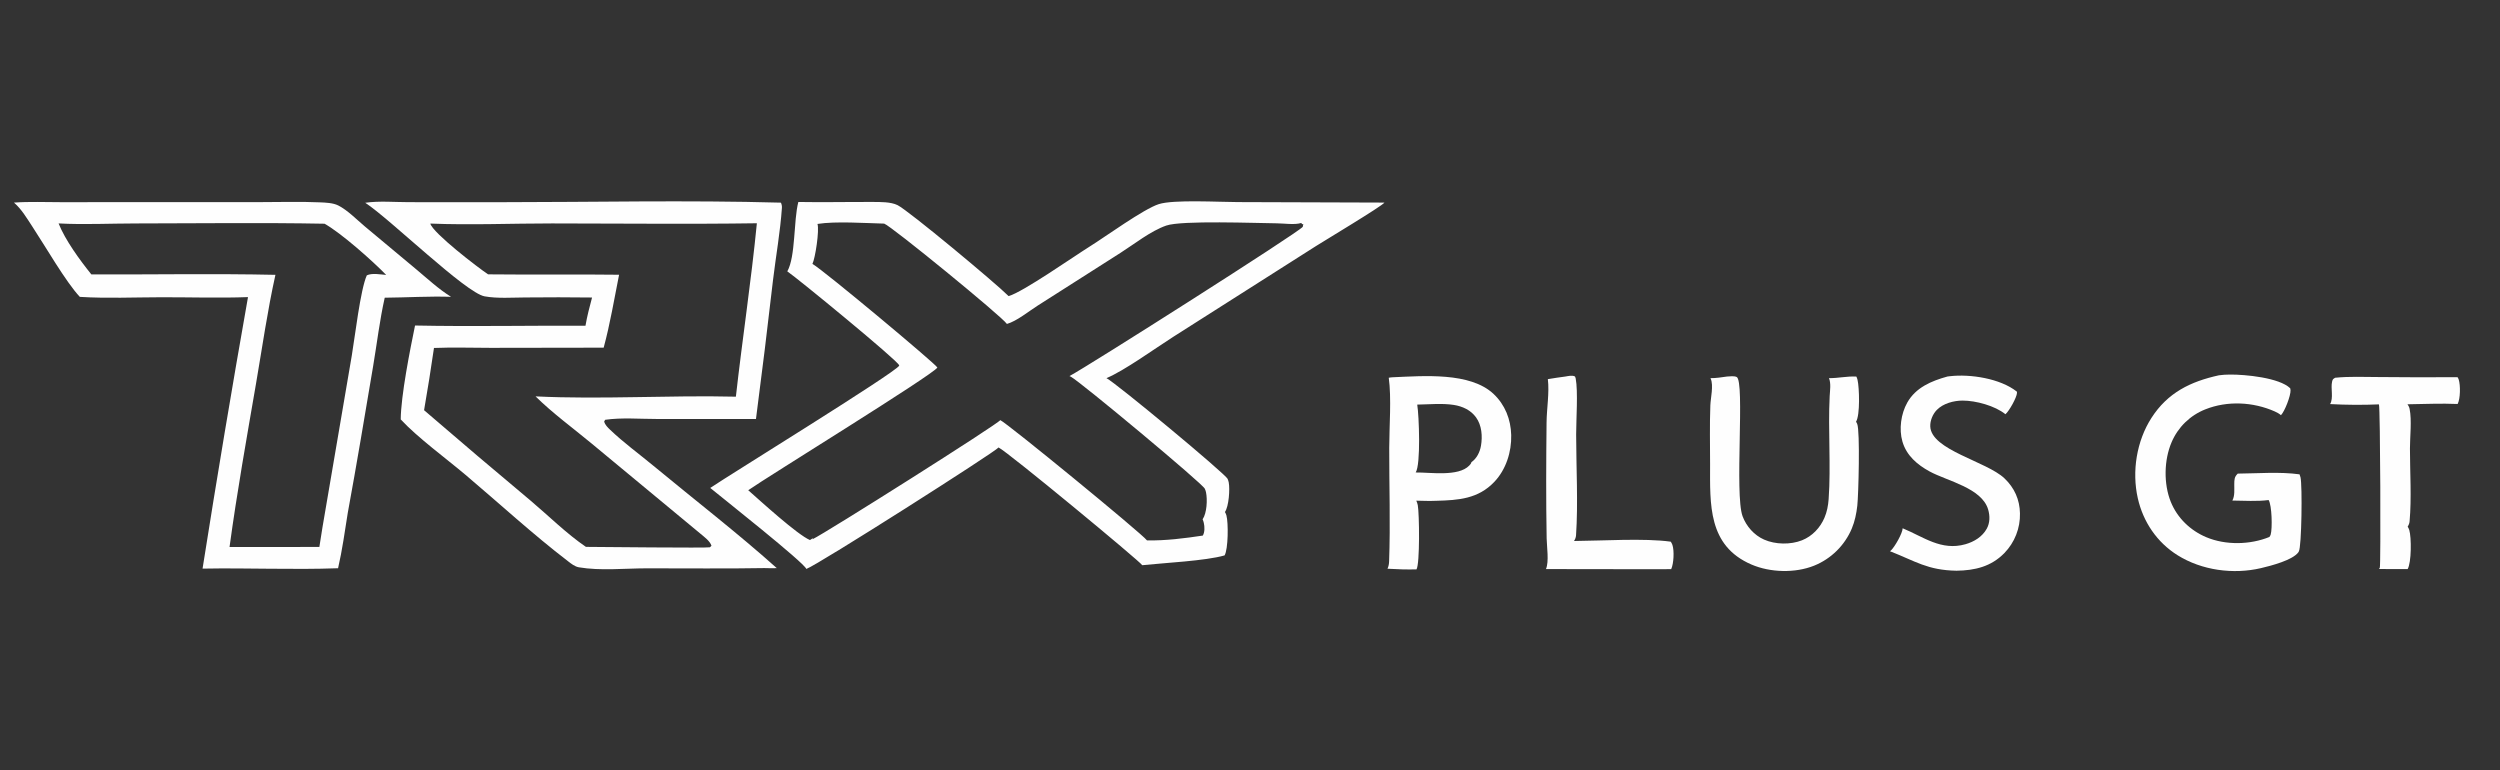
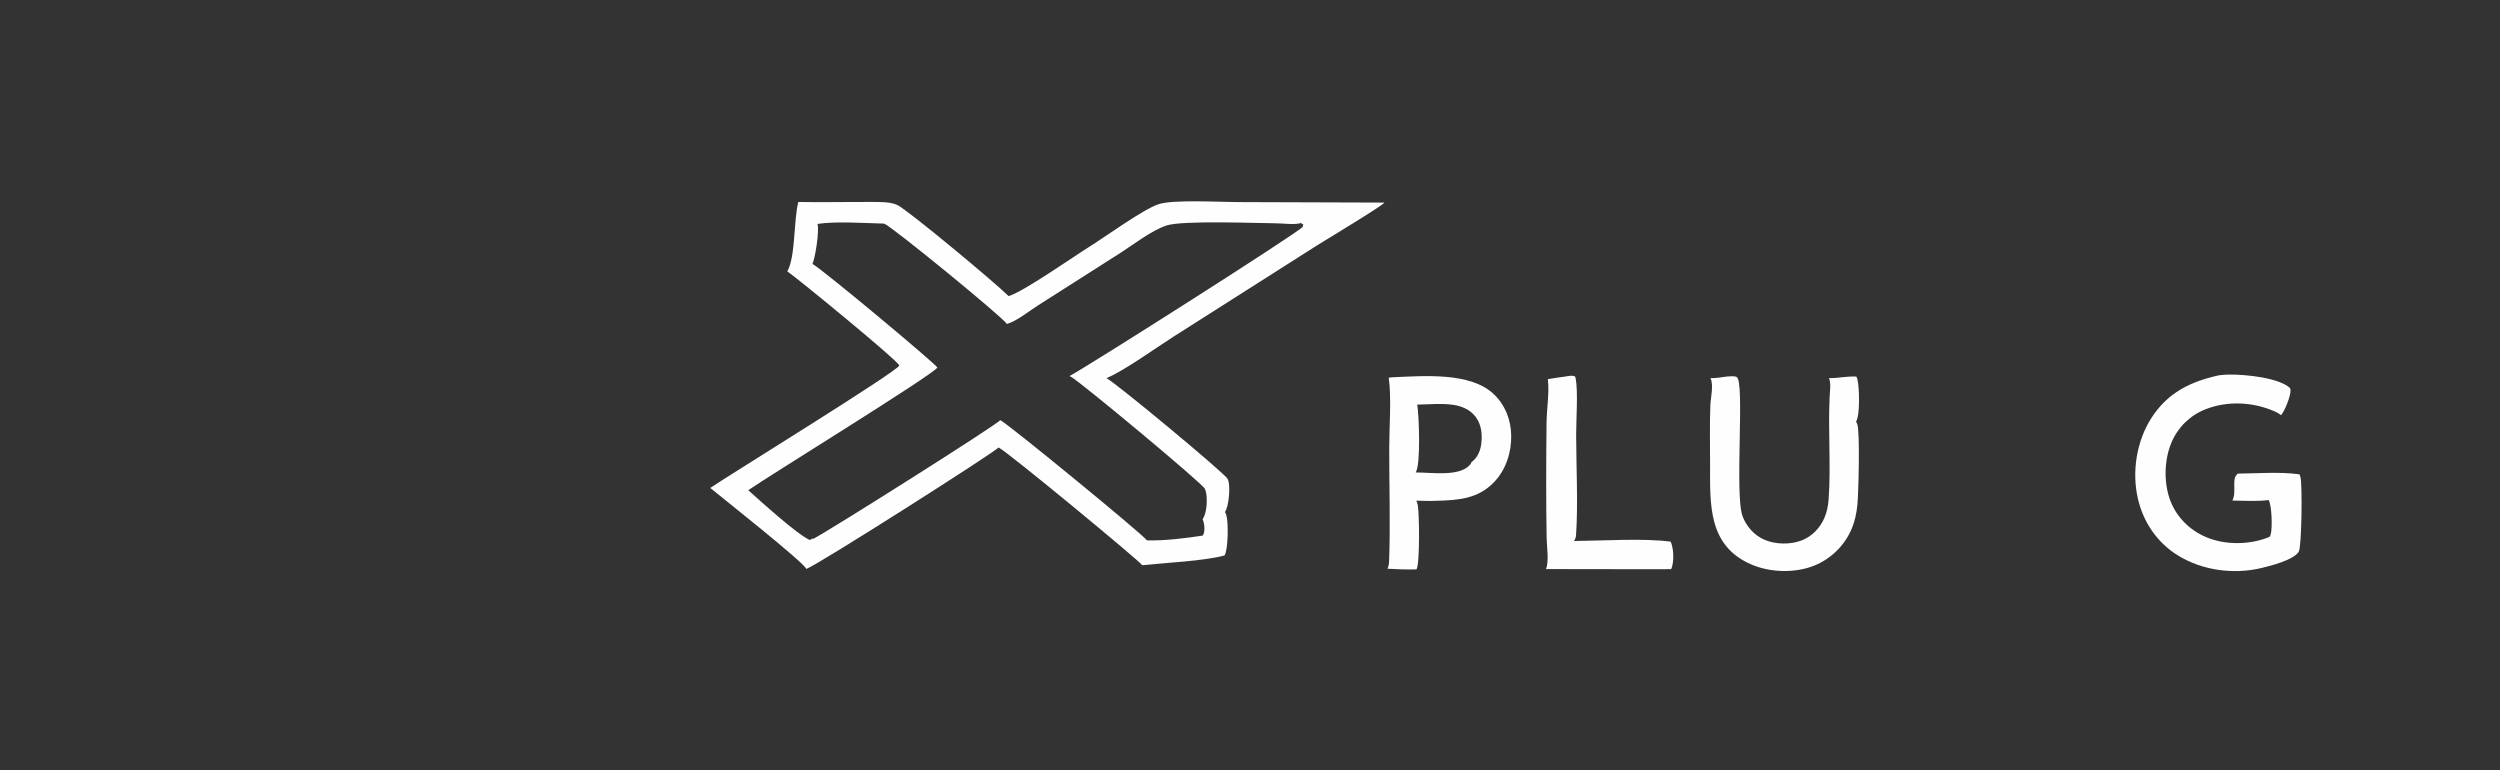
<svg xmlns="http://www.w3.org/2000/svg" width="633" height="195">
  <rect width="100%" height="100%" fill="#333333" stroke="none" />
-   <path fill="#FEFEFE" d="M591.261 95.646C594.859 95.281 598.59 95.452 602.203 95.466Q612.225 95.573 622.247 95.501C622.373 95.694 622.483 95.895 622.553 96.116C623.006 97.551 622.983 100.979 622.271 102.29C618.062 102.103 613.791 102.308 609.577 102.364C609.828 102.717 610.023 103.093 610.11 103.519C610.698 106.412 610.198 110.547 610.198 113.562C610.2 119.596 610.635 125.995 610.11 131.993C610.066 132.504 609.893 132.918 609.621 133.348C609.787 133.616 609.935 133.895 610.027 134.198C610.595 136.071 610.589 142.46 609.615 144.088L602.374 144.077C602.446 143.963 602.513 143.854 602.571 143.732C602.838 143.163 602.7 103.306 602.349 102.386C598.26 102.563 594.068 102.535 589.983 102.314C590.893 100.796 590.092 98.351 590.483 96.637C590.622 96.025 590.727 95.969 591.261 95.646Z" />
-   <path fill="#FEFEFE" d="M396.355 95.337C397.133 95.217 398.054 94.954 398.785 95.324C398.86 95.489 398.934 95.668 398.968 95.847C399.591 99.106 399.078 106.382 399.082 110.045C399.092 118.168 399.6 127.53 399.055 135.523C399.017 136.082 398.842 136.509 398.544 136.982C405.583 136.93 416.388 136.222 423.03 137.152C423.199 137.402 423.346 137.657 423.446 137.944C423.958 139.413 423.79 142.73 423.144 144.108L418.42 144.127L391.438 144.089C392.247 142.218 391.652 138.44 391.613 136.344C391.435 126.568 391.487 116.737 391.591 106.959C391.628 103.429 392.329 99.459 391.916 95.999C393.38 95.725 394.881 95.555 396.355 95.337Z" />
-   <path fill="#FEFEFE" d="M493.079 95.337Q493.38 95.295 493.681 95.26C498.896 94.655 506.477 95.834 510.67 99.161C510.684 99.248 510.711 99.379 510.705 99.473C510.63 100.684 508.704 104.11 507.775 104.884C505.145 102.741 500.27 101.421 496.91 101.429C494.672 101.435 492.022 102.146 490.412 103.782C489.379 104.831 488.687 106.491 488.743 107.97C488.971 113.963 502.983 116.796 507.526 121.115C510.059 123.523 511.395 126.501 511.455 129.996Q511.47 130.688 511.417 131.377Q511.364 132.067 511.243 132.748Q511.121 133.429 510.934 134.095Q510.746 134.761 510.493 135.404Q510.24 136.048 509.925 136.664Q509.61 137.28 509.236 137.862Q508.861 138.443 508.431 138.985Q508.001 139.527 507.52 140.024C504.164 143.477 500.016 144.44 495.381 144.506C488.011 144.378 484.975 142.072 478.54 139.572C478.636 139.503 478.727 139.429 478.814 139.347C479.738 138.474 481.73 135.023 481.753 133.759C487.043 135.941 491.536 139.547 497.659 137.797C499.855 137.17 501.932 135.901 503.057 133.851C503.871 132.368 503.87 130.609 503.401 129.012C501.794 123.533 493.037 121.803 488.566 119.364C485.433 117.655 482.712 115.327 481.691 111.792C480.786 108.66 481.327 104.768 482.919 101.94C485.082 98.1 489.034 96.463 493.079 95.337Z" />
+   <path fill="#FEFEFE" d="M396.355 95.337C397.133 95.217 398.054 94.954 398.785 95.324C398.86 95.489 398.934 95.668 398.968 95.847C399.591 99.106 399.078 106.382 399.082 110.045C399.092 118.168 399.6 127.53 399.055 135.523C399.017 136.082 398.842 136.509 398.544 136.982C405.583 136.93 416.388 136.222 423.03 137.152C423.958 139.413 423.79 142.73 423.144 144.108L418.42 144.127L391.438 144.089C392.247 142.218 391.652 138.44 391.613 136.344C391.435 126.568 391.487 116.737 391.591 106.959C391.628 103.429 392.329 99.459 391.916 95.999C393.38 95.725 394.881 95.555 396.355 95.337Z" />
  <path fill="#FEFEFE" d="M463.101 95.747C465.43 95.774 467.671 95.216 470.038 95.35C470.161 95.626 470.261 95.901 470.33 96.195C470.783 98.124 471.004 105.121 469.951 106.772C470.059 106.946 470.156 107.12 470.236 107.31C471.008 109.153 470.566 125.444 470.269 128.048C470.043 130.031 469.647 131.984 468.874 133.831Q468.541 134.621 468.132 135.374Q467.722 136.127 467.241 136.836Q466.761 137.546 466.212 138.205Q465.664 138.864 465.054 139.466Q464.444 140.068 463.778 140.607Q463.112 141.147 462.396 141.618Q461.681 142.09 460.922 142.49Q460.164 142.889 459.37 143.212C454.545 145.16 448.22 144.988 443.461 142.935C432.419 138.173 432.989 127.722 432.995 117.573C432.998 112.616 432.868 107.606 433.059 102.653C433.132 100.744 433.904 97.624 433.166 95.918C433.142 95.861 433.115 95.806 433.089 95.749C434.505 95.76 435.897 95.533 437.295 95.337C438.023 95.301 439.047 95.143 439.716 95.45C441.858 96.433 439.148 125.155 441.225 130.723C442.18 133.282 444.149 135.509 446.663 136.621C449.522 137.887 453.362 137.956 456.267 136.801C458.858 135.77 460.851 133.654 461.946 131.112C462.594 129.607 462.896 128.002 463.012 126.373C463.619 117.856 462.835 108.971 463.274 100.319C463.348 98.865 463.648 97.116 463.101 95.747Z" />
  <path fill="#FEFEFE" d="M561.818 95.028C562.734 94.888 563.652 94.853 564.577 94.842C568.436 94.797 577.133 95.625 579.883 98.312C579.927 98.472 579.96 98.63 579.966 98.796C580.023 100.2 578.513 104.123 577.54 105.125C577.096 104.735 576.509 104.416 575.968 104.176C570.515 101.757 563.975 101.421 558.401 103.644Q557.687 103.924 557.005 104.274Q556.322 104.624 555.678 105.04Q555.033 105.456 554.434 105.934Q553.834 106.412 553.284 106.947Q552.735 107.482 552.241 108.069Q551.748 108.656 551.315 109.289Q550.882 109.922 550.514 110.595Q550.146 111.268 549.847 111.974C547.92 116.467 547.808 122.518 549.639 127.055C551.291 131.15 554.593 134.327 558.647 136.028C563.527 138.075 569.702 137.963 574.607 135.963C574.739 135.782 574.876 135.573 574.938 135.356C575.39 133.763 575.25 127.95 574.417 126.611C571.438 127.004 568.236 126.764 565.229 126.741C565.899 125.521 565.699 123.948 565.718 122.595C565.736 121.409 565.728 120.766 566.599 119.919C571.661 119.876 577.245 119.41 582.243 120.103C582.339 120.346 582.428 120.596 582.488 120.852C582.974 122.909 582.781 138.484 582.061 139.623C582.032 139.686 582.01 139.747 581.97 139.804C580.552 141.831 574.973 143.265 572.489 143.847C565.462 145.495 557.506 144.419 551.377 140.594C546.148 137.332 542.639 132.138 541.289 126.149C539.758 119.359 540.987 111.668 544.751 105.81C548.859 99.418 554.637 96.611 561.818 95.028Z" />
  <path fill="#FEFEFE" d="M351.633 95.645C351.949 95.588 352.268 95.539 352.589 95.525C360.397 95.204 372.232 94.152 378.178 99.754C381.088 102.496 382.537 106.19 382.638 110.158C382.746 114.42 381.326 118.894 378.358 122.014C374.266 126.314 369.294 126.649 363.712 126.799C362.011 126.872 360.31 126.813 358.609 126.77C358.768 127.137 358.906 127.513 358.981 127.907C359.383 130.025 359.534 142.799 358.654 144.169C356.192 144.223 353.772 144.156 351.314 144.003C351.607 143.361 351.7 142.794 351.725 142.09C352.068 132.572 351.732 122.93 351.753 113.396C351.764 108.093 352.343 100.697 351.633 95.645ZM358.843 102.444C359.305 105.203 359.772 117.658 358.452 119.631C362.194 119.587 369.234 120.744 372.001 117.891C372.255 117.629 372.478 117.395 372.558 117.032C373.928 116.06 374.71 114.475 374.987 112.843C375.392 110.45 375.195 107.702 373.732 105.679C372.397 103.833 370.306 102.872 368.103 102.527C365.152 102.065 361.842 102.4 358.843 102.444Z" />
-   <path fill="#FEFEFE" d="M3.538 51.299C7.455 51.008 11.529 51.196 15.465 51.192L37.569 51.181L65.757 51.178C70.814 51.178 75.932 51.01 80.98 51.233C82.446 51.298 84.319 51.356 85.646 52.024C88.028 53.224 90.316 55.61 92.369 57.325L105.45 68.243C108.272 70.598 111.077 73.214 114.203 75.154C108.637 74.975 102.989 75.331 97.413 75.379C96.133 81.071 95.437 87.025 94.464 92.79C92.377 105.153 90.323 117.532 88.055 129.863C87.311 134.54 86.666 139.26 85.601 143.877C74.2 144.301 62.706 143.761 51.287 143.976Q56.721 109.547 62.794 75.225C55.509 75.496 48.158 75.249 40.866 75.264C34.019 75.278 27.044 75.593 20.212 75.168C16.719 71.469 11.318 62.102 8.246 57.456C6.855 55.352 5.47 52.948 3.538 51.299ZM14.833 56.57C16.511 60.795 20.242 65.899 23.135 69.484C38.656 69.541 54.224 69.24 69.738 69.588C67.718 78.669 66.396 87.997 64.819 97.167C62.456 110.915 59.994 124.685 58.118 138.508L80.865 138.488Q81.234 136.006 81.647 133.53L89.076 90.015C89.854 85.414 91.258 73.298 92.876 69.718C94.219 69.076 96.326 69.496 97.785 69.615C94.314 66.045 86.417 59.03 82.181 56.647C66.254 56.339 50.286 56.566 34.355 56.576C27.895 56.58 21.268 56.92 14.833 56.57Z" />
-   <path fill="#FEFEFE" d="M92.478 51.342C95.939 50.828 99.997 51.188 103.526 51.188L126.243 51.198C150.033 51.193 173.956 50.645 197.73 51.313C197.921 51.76 198.014 52.157 197.98 52.643C197.562 58.693 196.457 64.841 195.732 70.876Q193.706 88.501 191.411 106.092L166.212 106.085C162.014 106.085 157.375 105.69 153.227 106.292L152.973 106.725C153.185 107.568 153.865 108.226 154.476 108.811C157.852 112.047 161.812 114.929 165.427 117.922C175.808 126.517 186.632 134.866 196.675 143.842C195.646 143.917 194.559 143.845 193.524 143.838C183.581 144.024 173.622 143.875 163.676 143.9C158.198 143.914 151.94 144.561 146.584 143.643C145.53 143.463 144.658 142.746 143.825 142.108C134.905 135.275 126.459 127.491 117.867 120.229C112.971 116.091 105.669 110.75 101.464 106.192C101.516 100.187 103.815 88.583 105.088 82.421C119.457 82.715 133.868 82.409 148.244 82.472C148.66 80.05 149.274 77.703 149.908 75.331Q141.45 75.225 132.992 75.316C129.652 75.329 125.981 75.624 122.698 75.033C117.915 74.172 98.853 55.519 92.478 51.342ZM108.952 56.608C109.591 58.996 121.085 67.809 123.581 69.463C134.638 69.59 145.697 69.418 156.753 69.565C155.521 75.695 154.487 82 152.848 88.03L124.24 88.075C119.475 88.074 114.641 87.906 109.883 88.105Q108.744 96.002 107.376 103.863Q120.781 115.42 134.361 126.772C138.884 130.591 143.473 135.145 148.353 138.469C151.733 138.486 179.109 138.782 179.736 138.574C179.822 138.546 180.065 138.256 180.146 138.178C179.759 136.978 178.321 135.958 177.383 135.159L149.761 112.268C145.087 108.396 139.91 104.615 135.598 100.363C152.441 101.185 169.455 100.023 186.325 100.44C187.967 85.799 190.204 71.189 191.64 56.528C174.364 56.786 157.057 56.573 139.778 56.571C129.566 56.57 119.142 57.017 108.952 56.608Z" />
  <path fill="#FEFEFE" d="M202.137 51.14C208.422 51.255 214.709 51.108 220.995 51.136C222.878 51.144 225.558 51.092 227.265 51.943C230.108 53.361 252.178 71.748 255.373 74.971C258.917 74.015 271.908 64.92 275.944 62.399C279.989 59.873 289.551 52.924 293.391 51.69C297.156 50.48 308.767 51.167 313.416 51.168L350.548 51.295C349.811 52.272 335.389 60.917 333.228 62.29L297.04 85.302C292.583 88.14 284.607 93.909 280.152 95.742C282.597 96.99 310.404 120.067 310.838 121.27C310.964 121.563 311.059 121.852 311.119 122.166C311.438 123.834 311.152 128.211 310.152 129.639C310.309 129.911 310.445 130.19 310.528 130.495C311.051 132.417 310.986 139.029 310.068 140.625C305.279 142.018 294.65 142.528 289.219 143.109C288.831 142.279 255.047 114.307 252.833 113.301C252.112 114.351 207.082 143.036 204.161 144.056C203.638 142.46 182.675 125.883 179.833 123.547C184.563 120.329 226.795 94.307 227.678 92.588C227.672 92.553 227.668 92.518 227.661 92.484C227.407 91.368 201.826 70.37 199.345 68.712C201.473 64.93 200.903 55.932 202.137 51.14ZM254.953 82.021C253.627 80.071 225.655 57.201 223.871 56.619C219.007 56.498 211.64 55.975 206.986 56.7C207.497 58.283 206.439 65.321 205.709 66.814C208.654 68.516 237.016 92.214 237.345 93.062C236.302 94.863 194.341 120.698 189.454 124.125C192.53 126.838 201.911 135.415 205.081 136.739C205.351 136.594 205.586 136.421 205.831 136.236L205.727 136.539C209.145 134.894 252.82 107.293 253.266 106.377C254.851 107.002 289.092 135.052 290.423 136.833C295.161 136.911 299.872 136.31 304.55 135.609C305.073 134.739 305.03 133.361 304.803 132.392C304.731 132.084 304.635 131.775 304.503 131.487C305.584 129.903 305.751 126.51 305.357 124.624C305.293 124.321 305.188 124.036 305.063 123.754C304.7 122.604 273.535 96.657 271.172 95.405Q270.985 95.306 270.792 95.221C275.604 92.666 328.746 58.885 329.859 57.436L329.996 56.71L329.684 56.782L329.492 56.441C329.46 56.452 329.428 56.465 329.396 56.475C327.831 56.972 325.02 56.559 323.285 56.545C318.082 56.502 299.202 55.752 295.301 57.111C291.332 58.495 287.25 61.769 283.695 64.032L262.621 77.458C260.413 78.862 257.44 81.313 254.953 82.021Z" />
</svg>